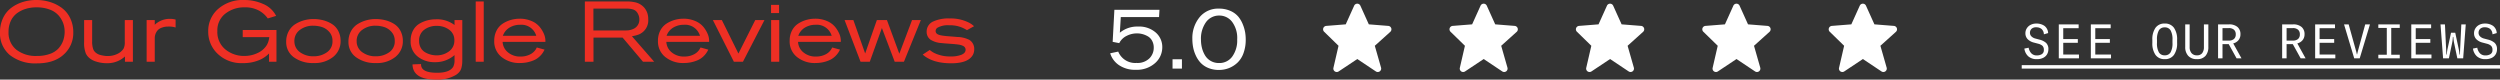
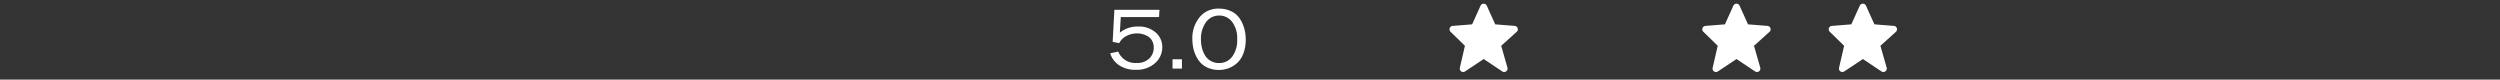
<svg xmlns="http://www.w3.org/2000/svg" width="731.8" height="23.3" viewBox="0 0 731.8 23.3">
  <rect x="0" y="0" width="731.8" height="23.3" fill="#333333" stroke="none" />
  <g id="Group_5299" data-name="Group 5299" transform="translate(-249.2 -6260.925)">
    <g id="Group_5298" data-name="Group 5298" transform="translate(58 -8)">
      <g id="Group_5297" data-name="Group 5297">
        <g id="bxs-star" transform="translate(576.5 6268.002)">
-           <path id="Path_4034" data-name="Path 4034" d="M21.947,9.179a1,1,0,0,0-.868-.676l-5.7-.453L12.911,2.589a1,1,0,0,0-1.822,0L8.622,8.05l-5.7.453A1,1,0,0,0,2.3,10.216l4.213,4.107-1.49,6.452a1,1,0,0,0,1.53,1.057L12,18.2l5.445,3.63a1,1,0,0,0,1.517-1.106l-1.829-6.4,4.536-4.082a1,1,0,0,0,.278-1.065Z" fill="#fff" />
-         </g>
+           </g>
        <g id="bxs-star-2" data-name="bxs-star" transform="translate(650.5 6268.002)">
-           <path id="Path_4034-2" data-name="Path 4034" d="M21.947,9.179a1,1,0,0,0-.868-.676l-5.7-.453L12.911,2.589a1,1,0,0,0-1.822,0L8.622,8.05l-5.7.453A1,1,0,0,0,2.3,10.216l4.213,4.107-1.49,6.452a1,1,0,0,0,1.53,1.057L12,18.2l5.445,3.63a1,1,0,0,0,1.517-1.106l-1.829-6.4,4.536-4.082a1,1,0,0,0,.278-1.065Z" fill="#fff" />
-         </g>
+           </g>
        <g id="bxs-star-3" data-name="bxs-star" transform="translate(613.5 6268.002)">
          <path id="Path_4034-3" data-name="Path 4034" d="M21.947,9.179a1,1,0,0,0-.868-.676l-5.7-.453L12.911,2.589a1,1,0,0,0-1.822,0L8.622,8.05l-5.7.453A1,1,0,0,0,2.3,10.216l4.213,4.107-1.49,6.452a1,1,0,0,0,1.53,1.057L12,18.2l5.445,3.63a1,1,0,0,0,1.517-1.106l-1.829-6.4,4.536-4.082a1,1,0,0,0,.278-1.065Z" fill="#fff" />
        </g>
        <g id="bxs-star-4" data-name="bxs-star" transform="translate(687.5 6268.002)">
          <path id="Path_4034-4" data-name="Path 4034" d="M21.947,9.179a1,1,0,0,0-.868-.676l-5.7-.453L12.911,2.589a1,1,0,0,0-1.822,0L8.622,8.05l-5.7.453A1,1,0,0,0,2.3,10.216l4.213,4.107-1.49,6.452a1,1,0,0,0,1.53,1.057L12,18.2l5.445,3.63a1,1,0,0,0,1.517-1.106l-1.829-6.4,4.536-4.082a1,1,0,0,0,.278-1.065Z" fill="#fff" />
        </g>
        <g id="bxs-star-5" data-name="bxs-star" transform="translate(724.5 6268.002)">
          <path id="Path_4034-5" data-name="Path 4034" d="M21.947,9.179a1,1,0,0,0-.868-.676l-5.7-.453L12.911,2.589a1,1,0,0,0-1.822,0L8.622,8.05l-5.7.453A1,1,0,0,0,2.3,10.216l4.213,4.107-1.49,6.452a1,1,0,0,0,1.53,1.057L12,18.2l5.445,3.63a1,1,0,0,0,1.517-1.106l-1.829-6.4,4.536-4.082a1,1,0,0,0,.278-1.065Z" fill="#fff" />
        </g>
      </g>
      <path id="Path_4056" data-name="Path 4056" d="M2.4-17.2H15.6l-.125,2.125H4.275L4-10.5a7.93,7.93,0,0,1,5.35-1.8,7.353,7.353,0,0,1,5.162,1.75,5.575,5.575,0,0,1,1.912,4.275A6.143,6.143,0,0,1,14.313-1.6,7.948,7.948,0,0,1,8.7.35a8.286,8.286,0,0,1-5.013-1.4A6.49,6.49,0,0,1,1.175-4.475l2.35-.5A5.359,5.359,0,0,0,8.875-1.65,4.977,4.977,0,0,0,12.65-2.987,4.371,4.371,0,0,0,13.925-6.1a4.144,4.144,0,0,0-.487-2.05,3.282,3.282,0,0,0-1.275-1.312A6.638,6.638,0,0,0,10.6-10.1a6.181,6.181,0,0,0-1.55-.2,6.628,6.628,0,0,0-3.112.75,4.725,4.725,0,0,0-2.113,2.1L1.9-7.825ZM22.175,0h-2.75V-2.725h2.75ZM40.85-8.5a11.362,11.362,0,0,1-.65,3.975,7.161,7.161,0,0,1-1.775,2.8,7.809,7.809,0,0,1-2.5,1.587A7.962,7.962,0,0,1,33,.4a7.959,7.959,0,0,1-3.062-.563,6.426,6.426,0,0,1-2.225-1.462,7.944,7.944,0,0,1-1.437-2.112,10.22,10.22,0,0,1-.812-2.437A13.237,13.237,0,0,1,25.225-8.7,9.619,9.619,0,0,1,27.313-15,6.958,6.958,0,0,1,33-17.55a8.006,8.006,0,0,1,3.388.675A6.351,6.351,0,0,1,38.675-15.2a8.458,8.458,0,0,1,1.338,2.3,11.16,11.16,0,0,1,.675,2.35A13.4,13.4,0,0,1,40.85-8.5Zm-13.1.1a9.652,9.652,0,0,0,.288,2.35,8.047,8.047,0,0,0,.888,2.163A4.607,4.607,0,0,0,30.588-2.25a4.766,4.766,0,0,0,2.462.625A4.615,4.615,0,0,0,36.9-3.512a8.014,8.014,0,0,0,1.45-5.012,7.891,7.891,0,0,0-1.512-5.187,4.66,4.66,0,0,0-3.713-1.812,4.694,4.694,0,0,0-3.887,1.912A8.282,8.282,0,0,0,27.75-8.4Z" transform="translate(515 6289)" fill="#fff" />
    </g>
-     <path id="Path_4057" data-name="Path 4057" d="M22.65-8.575A8.407,8.407,0,0,1,19.837-2.1Q17.025.475,12,.475A11.988,11.988,0,0,1,4.113-1.937,8.209,8.209,0,0,1,1.2-8.625a9.505,9.505,0,0,1,.875-4.138,8,8,0,0,1,2.363-2.975,10.954,10.954,0,0,1,3.387-1.738,13.289,13.289,0,0,1,4.025-.6,13.5,13.5,0,0,1,3.9.562,11.659,11.659,0,0,1,3.438,1.675A8.056,8.056,0,0,1,21.7-12.85,9.328,9.328,0,0,1,22.65-8.575Zm-2.525-.25a7.171,7.171,0,0,0-.437-2.475,7.311,7.311,0,0,0-1.35-2.262,6.363,6.363,0,0,0-2.587-1.712,10.744,10.744,0,0,0-3.9-.65,10.553,10.553,0,0,0-3.088.438A8.458,8.458,0,0,0,6.175-14.2a5.848,5.848,0,0,0-1.812,2.25A7.458,7.458,0,0,0,3.7-8.725a6.375,6.375,0,0,0,2.225,5.15A9.214,9.214,0,0,0,12.05-1.7a10.752,10.752,0,0,0,3.8-.612,6.118,6.118,0,0,0,2.525-1.65A6.9,6.9,0,0,0,19.7-6.213,7.844,7.844,0,0,0,20.125-8.825ZM40.1,0H37.775V-1.55A7.677,7.677,0,0,1,36.5-.6,7.715,7.715,0,0,1,32.4.425,10.282,10.282,0,0,1,30.925.313a11.2,11.2,0,0,1-1.7-.4,5.5,5.5,0,0,1-1.712-.888,3.89,3.89,0,0,1-1.187-1.45,8.264,8.264,0,0,1-.5-3.375v-6.4h2.35v6.15a6.723,6.723,0,0,0,.325,2.4,2.51,2.51,0,0,0,.888,1.112,3.655,3.655,0,0,0,1.337.6q.725.162,1.138.213a6.368,6.368,0,0,0,.762.05,6.353,6.353,0,0,0,2.988-.65A4.29,4.29,0,0,0,37.35-3.8a4,4,0,0,0,.375-1.95V-12.2H40.1Zm4.025-12.2H46.5v1.375a6.351,6.351,0,0,1,4.7-1.725,5.876,5.876,0,0,1,1.4.2v2.325a6.276,6.276,0,0,0-1.975-.275q-.425,0-.8.025a5.018,5.018,0,0,0-1.037.225,3.547,3.547,0,0,0-1.112.538,2.984,2.984,0,0,0-.812,1.038A3.6,3.6,0,0,0,46.5-6.8V0H44.125Zm38,12.2H79.95V-2.425a8.541,8.541,0,0,1-3.025,2A11.966,11.966,0,0,1,72.25.4a10.03,10.03,0,0,1-7.325-2.713A8.839,8.839,0,0,1,62.15-8.875a8.514,8.514,0,0,1,2.888-6.575A10.952,10.952,0,0,1,72.7-18.075a13.468,13.468,0,0,1,5.538,1.162,7.471,7.471,0,0,1,3.787,3.488l-2.45.75a7.427,7.427,0,0,0-2.6-2.312,8.286,8.286,0,0,0-4.1-.937,8.906,8.906,0,0,0-5.725,1.85,6.159,6.159,0,0,0-2.325,5.1,6.565,6.565,0,0,0,2.325,5.35A8.569,8.569,0,0,0,72.8-1.7a8.873,8.873,0,0,0,3.762-.837,6.177,6.177,0,0,0,2.762-2.387,6.012,6.012,0,0,0,.7-2.275H72.25V-9.3h9.875ZM100.9-6.05a5.817,5.817,0,0,1-2.125,4.588,8.57,8.57,0,0,1-5.8,1.837,9.311,9.311,0,0,1-5.762-1.687A5.392,5.392,0,0,1,84.975-5.85a6.245,6.245,0,0,1,.762-3.125,5.577,5.577,0,0,1,1.988-2.087,9.8,9.8,0,0,1,2.537-1.087A10.2,10.2,0,0,1,92.9-12.5a11.567,11.567,0,0,1,2.888.35,9.127,9.127,0,0,1,2.537,1.075A5.243,5.243,0,0,1,100.2-9.05,6.23,6.23,0,0,1,100.9-6.05ZM98.525-6.1a3.8,3.8,0,0,0-.938-2.625,4.829,4.829,0,0,0-2.162-1.438,8.487,8.487,0,0,0-2.575-.387,6.272,6.272,0,0,0-3.838,1.213A3.925,3.925,0,0,0,87.375-6,3.85,3.85,0,0,0,88.95-2.838,6.526,6.526,0,0,0,93.1-1.6a6.524,6.524,0,0,0,3.75-1.137A3.8,3.8,0,0,0,98.525-6.1Zm20.6.05A5.817,5.817,0,0,1,117-1.462,8.57,8.57,0,0,1,111.2.375a9.311,9.311,0,0,1-5.762-1.687A5.392,5.392,0,0,1,103.2-5.85a6.245,6.245,0,0,1,.762-3.125,5.577,5.577,0,0,1,1.988-2.087,9.8,9.8,0,0,1,2.537-1.087,10.2,10.2,0,0,1,2.638-.35,11.567,11.567,0,0,1,2.887.35,9.127,9.127,0,0,1,2.537,1.075,5.243,5.243,0,0,1,1.875,2.025A6.23,6.23,0,0,1,119.125-6.05ZM116.75-6.1a3.8,3.8,0,0,0-.937-2.625,4.829,4.829,0,0,0-2.163-1.438,8.487,8.487,0,0,0-2.575-.387,6.272,6.272,0,0,0-3.838,1.213A3.925,3.925,0,0,0,105.6-6a3.85,3.85,0,0,0,1.575,3.162,6.526,6.526,0,0,0,4.15,1.238,6.524,6.524,0,0,0,3.75-1.137A3.8,3.8,0,0,0,116.75-6.1Zm17.5-6.1h2.275V-.75q0,.85-.038,1.3a8.379,8.379,0,0,1-.2,1.15,3.082,3.082,0,0,1-.575,1.225,4.226,4.226,0,0,1-1.088.95,10.458,10.458,0,0,1-5.775,1.35q-6.8,0-6.9-4.45l2.5-.1V.8q0,2.425,4.675,2.425,3.775,0,4.775-1.825a4.149,4.149,0,0,0,.35-1.95v-1.4A8.472,8.472,0,0,1,128.475.125a7.772,7.772,0,0,1-5.013-1.65,5.506,5.506,0,0,1-2.062-4.55,6.307,6.307,0,0,1,.738-3.137,5.022,5.022,0,0,1,1.912-1.975,9.277,9.277,0,0,1,2.35-.95,9.856,9.856,0,0,1,2.35-.288,8.493,8.493,0,0,1,5.5,1.675Zm-1.6,9.15a3.8,3.8,0,0,0,1.55-3.2,3.646,3.646,0,0,0-1.537-3.137A6,6,0,0,0,129.05-10.5a5.905,5.905,0,0,0-3.675,1.137,3.849,3.849,0,0,0-1.5,3.263,3.982,3.982,0,0,0,.513,2.05,3.46,3.46,0,0,0,1.338,1.325,6.837,6.837,0,0,0,1.637.65,6.629,6.629,0,0,0,1.587.2A5.948,5.948,0,0,0,132.65-3.05ZM142.8,0h-2.35V-17.65h2.35Zm18.05-5.825H148.325a4.223,4.223,0,0,0,1.488,3.012,5.518,5.518,0,0,0,3.862,1.288,5.913,5.913,0,0,0,2.788-.675,4.009,4.009,0,0,0,1.863-1.975l2.275.625a6.384,6.384,0,0,1-1.375,1.938A5.877,5.877,0,0,1,157.35-.387a10.182,10.182,0,0,1-2,.587,11.3,11.3,0,0,1-2,.175,8.224,8.224,0,0,1-5.3-1.737,5.764,5.764,0,0,1-2.175-4.763,6.321,6.321,0,0,1,.712-3.062,5.285,5.285,0,0,1,1.863-2.025,9.076,9.076,0,0,1,2.375-1.05A9.278,9.278,0,0,1,153.3-12.6a8.593,8.593,0,0,1,3.488.675,6.16,6.16,0,0,1,2.375,1.713,8.4,8.4,0,0,1,1.262,2.075,5.185,5.185,0,0,1,.425,1.963ZM148.4-7.6h9.775a4.538,4.538,0,0,0-4.725-3.225,5.908,5.908,0,0,0-3.1.825A4.507,4.507,0,0,0,148.4-7.6ZM192.7,0h-3.275L183.45-7.075h-8.525V0H172.4V-17.65h12.025a11.264,11.264,0,0,1,2.8.275,4.889,4.889,0,0,1,2.75,1.775,5.06,5.06,0,0,1,.975,3.125A4.448,4.448,0,0,1,188.1-7.95a9.268,9.268,0,0,1-1.925.475ZM174.9-9.15h8.725q.925,0,1.512-.05a4.686,4.686,0,0,0,1.35-.363,2.9,2.9,0,0,0,1.212-.888,2.894,2.894,0,0,0,.65-1.925,3.372,3.372,0,0,0-.45-1.725,2.392,2.392,0,0,0-1.288-1.175,6.2,6.2,0,0,0-2.012-.275h-9.7Zm33.875,3.325H196.25a4.223,4.223,0,0,0,1.488,3.012A5.518,5.518,0,0,0,201.6-1.525a5.913,5.913,0,0,0,2.788-.675,4.009,4.009,0,0,0,1.863-1.975l2.275.625a6.384,6.384,0,0,1-1.375,1.938,5.877,5.877,0,0,1-1.875,1.225,10.182,10.182,0,0,1-2,.587,11.3,11.3,0,0,1-2,.175,8.224,8.224,0,0,1-5.3-1.737A5.764,5.764,0,0,1,193.8-6.125a6.321,6.321,0,0,1,.712-3.062,5.285,5.285,0,0,1,1.863-2.025,9.076,9.076,0,0,1,2.375-1.05,9.278,9.278,0,0,1,2.475-.338,8.593,8.593,0,0,1,3.488.675,6.16,6.16,0,0,1,2.375,1.713,8.4,8.4,0,0,1,1.262,2.075,5.185,5.185,0,0,1,.425,1.963ZM196.325-7.6H206.1a4.538,4.538,0,0,0-4.725-3.225,5.908,5.908,0,0,0-3.1.825A4.507,4.507,0,0,0,196.325-7.6Zm28.65-4.6L218.675,0h-2.65l-6.15-12.2H212.5l4.85,9.8,4.925-9.8Zm4.275-2.05H226.9v-2.4h2.35ZM229.3,0h-2.375V-12.2H229.3Zm18.025-5.825H234.8a4.223,4.223,0,0,0,1.488,3.012,5.518,5.518,0,0,0,3.862,1.288,5.913,5.913,0,0,0,2.788-.675A4.009,4.009,0,0,0,244.8-4.175l2.275.625A6.384,6.384,0,0,1,245.7-1.612a5.877,5.877,0,0,1-1.875,1.225,10.182,10.182,0,0,1-2,.587,11.3,11.3,0,0,1-2,.175,8.224,8.224,0,0,1-5.3-1.737,5.764,5.764,0,0,1-2.175-4.763,6.321,6.321,0,0,1,.712-3.062,5.285,5.285,0,0,1,1.863-2.025,9.076,9.076,0,0,1,2.375-1.05,9.278,9.278,0,0,1,2.475-.338,8.593,8.593,0,0,1,3.488.675,6.16,6.16,0,0,1,2.375,1.713A8.4,8.4,0,0,1,246.9-8.138a5.185,5.185,0,0,1,.425,1.963ZM234.875-7.6h9.775a4.538,4.538,0,0,0-4.725-3.225,5.908,5.908,0,0,0-3.1.825A4.507,4.507,0,0,0,234.875-7.6Zm35.875-4.6L265.8,0h-2.7l-3.75-9.875L255.8,0h-2.7l-4.675-12.2H251l3.45,9.775,3.425-9.775h2.95l3.625,9.85,3.725-9.85Zm.55,10.1,2.05-1.35a8.318,8.318,0,0,0,1.25.85,10.535,10.535,0,0,0,4.9,1.05,8.326,8.326,0,0,0,3.138-.5q1.212-.5,1.212-1.475a1.233,1.233,0,0,0-.775-1.125,4.211,4.211,0,0,0-1.312-.375q-.837-.125-2.462-.237t-2.575-.213A6.76,6.76,0,0,1,273.6-6.45a2.76,2.76,0,0,1-1.15-2.35,3.207,3.207,0,0,1,1.95-3,10.751,10.751,0,0,1,4.825-.875,11.875,11.875,0,0,1,5.6,1.225,6.755,6.755,0,0,1,1.5,1.05L284.25-9.25a8.977,8.977,0,0,0-5.2-1.425,6.1,6.1,0,0,0-3.45.725,1.17,1.17,0,0,0-.525.95,1.028,1.028,0,0,0,.6.95,2.42,2.42,0,0,0,.637.25,9.292,9.292,0,0,0,1.038.188q.65.088,1.138.125l1.45.113q.962.075,1.462.125a8.143,8.143,0,0,1,3.55.85,3.079,3.079,0,0,1,1.425,2.725,3.411,3.411,0,0,1-.4,1.675Q284.6.45,279.65.45,274.175.45,271.3-2.1Z" transform="translate(248 6279)" fill="#ee2f24" />
-     <path id="Path_4055" data-name="Path 4055" d="M4.452.238A3.58,3.58,0,0,1,1.869-.63,3.726,3.726,0,0,1,.77-2.856l1.26-.252A3.149,3.149,0,0,0,2.8-1.484a2.131,2.131,0,0,0,1.638.63,2.7,2.7,0,0,0,1.435-.364,1.315,1.315,0,0,0,.6-1.218,1.587,1.587,0,0,0-.427-1.253A3.015,3.015,0,0,0,4.858-4.27l-1.33-.35a3.83,3.83,0,0,1-1.792-.987,2.438,2.438,0,0,1-.658-1.771A2.619,2.619,0,0,1,1.47-8.764,2.829,2.829,0,0,1,2.583-9.793a3.468,3.468,0,0,1,1.659-.385,4.037,4.037,0,0,1,2.408.672A2.776,2.776,0,0,1,7.728-7.392l-1.246.364A2.112,2.112,0,0,0,5.789-8.6a2.346,2.346,0,0,0-1.505-.483,1.9,1.9,0,0,0-1.435.469A1.587,1.587,0,0,0,2.408-7.49a1.436,1.436,0,0,0,.427,1.057,2.516,2.516,0,0,0,1.1.623l1.274.336a4.6,4.6,0,0,1,1.9.938A2.439,2.439,0,0,1,7.8-2.618a2.853,2.853,0,0,1-.357,1.393A2.657,2.657,0,0,1,6.328-.168,3.928,3.928,0,0,1,4.452.238ZM16.66-8.82H12.152v3.178h4.27V-4.55h-4.27v3.43h4.606V0H10.85V-9.94h5.81Zm9.38,0H21.532v3.178H25.8V-4.55h-4.27v3.43h4.606V0H20.23V-9.94h5.81ZM41.86.238a3.143,3.143,0,0,1-2.709-1.253,5.847,5.847,0,0,1-.917-3.507v-.9a5.847,5.847,0,0,1,.917-3.507,3.143,3.143,0,0,1,2.709-1.253,3.143,3.143,0,0,1,2.709,1.253,5.847,5.847,0,0,1,.917,3.507v.9a5.847,5.847,0,0,1-.917,3.507A3.143,3.143,0,0,1,41.86.238Zm0-1.12a1.881,1.881,0,0,0,1.715-.882,5.333,5.333,0,0,0,.553-2.758v-.9a5.333,5.333,0,0,0-.553-2.758,1.881,1.881,0,0,0-1.715-.882,1.881,1.881,0,0,0-1.715.882,5.333,5.333,0,0,0-.553,2.758v.9a5.333,5.333,0,0,0,.553,2.758A1.881,1.881,0,0,0,41.86-.882ZM49.154-9.94v6.622A2.693,2.693,0,0,0,49.7-1.533a1.948,1.948,0,0,0,1.582.651,1.831,1.831,0,0,0,1.547-.644,2.871,2.871,0,0,0,.5-1.792V-9.94h1.3v6.622A3.83,3.83,0,0,1,53.8-.728a3.138,3.138,0,0,1-2.513.966,3.259,3.259,0,0,1-2.555-.973,3.717,3.717,0,0,1-.875-2.583V-9.94ZM60.592-4.158h-1.82V0h-1.3V-9.94h3.192a3.687,3.687,0,0,1,2.485.756,2.678,2.678,0,0,1,.875,2.142,2.648,2.648,0,0,1-.56,1.708,2.872,2.872,0,0,1-1.554.966L64.33,0H62.888Zm-1.82-1.036h1.834a2.209,2.209,0,0,0,1.519-.469,1.717,1.717,0,0,0,.525-1.351,1.735,1.735,0,0,0-.525-1.365,2.209,2.209,0,0,0-1.519-.469H58.772Zm20.58,1.036h-1.82V0h-1.3V-9.94h3.192a3.687,3.687,0,0,1,2.485.756,2.678,2.678,0,0,1,.875,2.142,2.648,2.648,0,0,1-.56,1.708,2.872,2.872,0,0,1-1.554.966L83.09,0H81.648Zm-1.82-1.036h1.834a2.209,2.209,0,0,0,1.519-.469,1.717,1.717,0,0,0,.525-1.351,1.735,1.735,0,0,0-.525-1.365,2.209,2.209,0,0,0-1.519-.469H77.532ZM91.7-8.82H87.192v3.178h4.27V-4.55h-4.27v3.43H91.8V0H85.89V-9.94H91.7Zm6.412,7.672h.056l.182-.77,2.2-8.022h1.386l-3,9.94h-1.61L94.346-9.94H95.7L97.93-1.918ZM108.164-8.89v7.84h2.492V0h-6.272V-1.05h2.478V-8.89h-2.478V-9.94h6.272v1.05Zm11.676.07h-4.508v3.178h4.27V-4.55h-4.27v3.43h4.606V0H114.03V-9.94h5.81Zm2.744-1.12h1.3l.336,7.056q.056,1.05.056,1.778h.14a11.7,11.7,0,0,1,.28-1.876l.966-4.508H126.9l.966,4.508a11.7,11.7,0,0,1,.28,1.876h.14q0-.728.056-1.778l.336-7.056h1.3L129.22,0h-1.708l-.9-4.27a12.711,12.711,0,0,1-.266-1.988h-.14a12.713,12.713,0,0,1-.266,1.988l-.9,4.27H123.34ZM135.772.238a3.58,3.58,0,0,1-2.583-.868,3.726,3.726,0,0,1-1.1-2.226l1.26-.252a3.149,3.149,0,0,0,.77,1.624,2.131,2.131,0,0,0,1.638.63,2.7,2.7,0,0,0,1.435-.364,1.315,1.315,0,0,0,.6-1.218,1.587,1.587,0,0,0-.427-1.253,3.015,3.015,0,0,0-1.183-.581l-1.33-.35a3.83,3.83,0,0,1-1.792-.987,2.438,2.438,0,0,1-.658-1.771,2.619,2.619,0,0,1,.392-1.386A2.829,2.829,0,0,1,133.9-9.793a3.468,3.468,0,0,1,1.659-.385,4.037,4.037,0,0,1,2.408.672,2.776,2.776,0,0,1,1.078,2.114l-1.246.364a2.112,2.112,0,0,0-.693-1.575,2.346,2.346,0,0,0-1.505-.483,1.9,1.9,0,0,0-1.435.469,1.587,1.587,0,0,0-.441,1.127,1.436,1.436,0,0,0,.427,1.057,2.516,2.516,0,0,0,1.1.623l1.274.336a4.6,4.6,0,0,1,1.9.938,2.439,2.439,0,0,1,.693,1.918,2.852,2.852,0,0,1-.357,1.393,2.656,2.656,0,0,1-1.113,1.057A3.928,3.928,0,0,1,135.772.238ZM0,2H140V3H0Z" transform="translate(841 6278)" fill="#fff" />
  </g>
</svg>